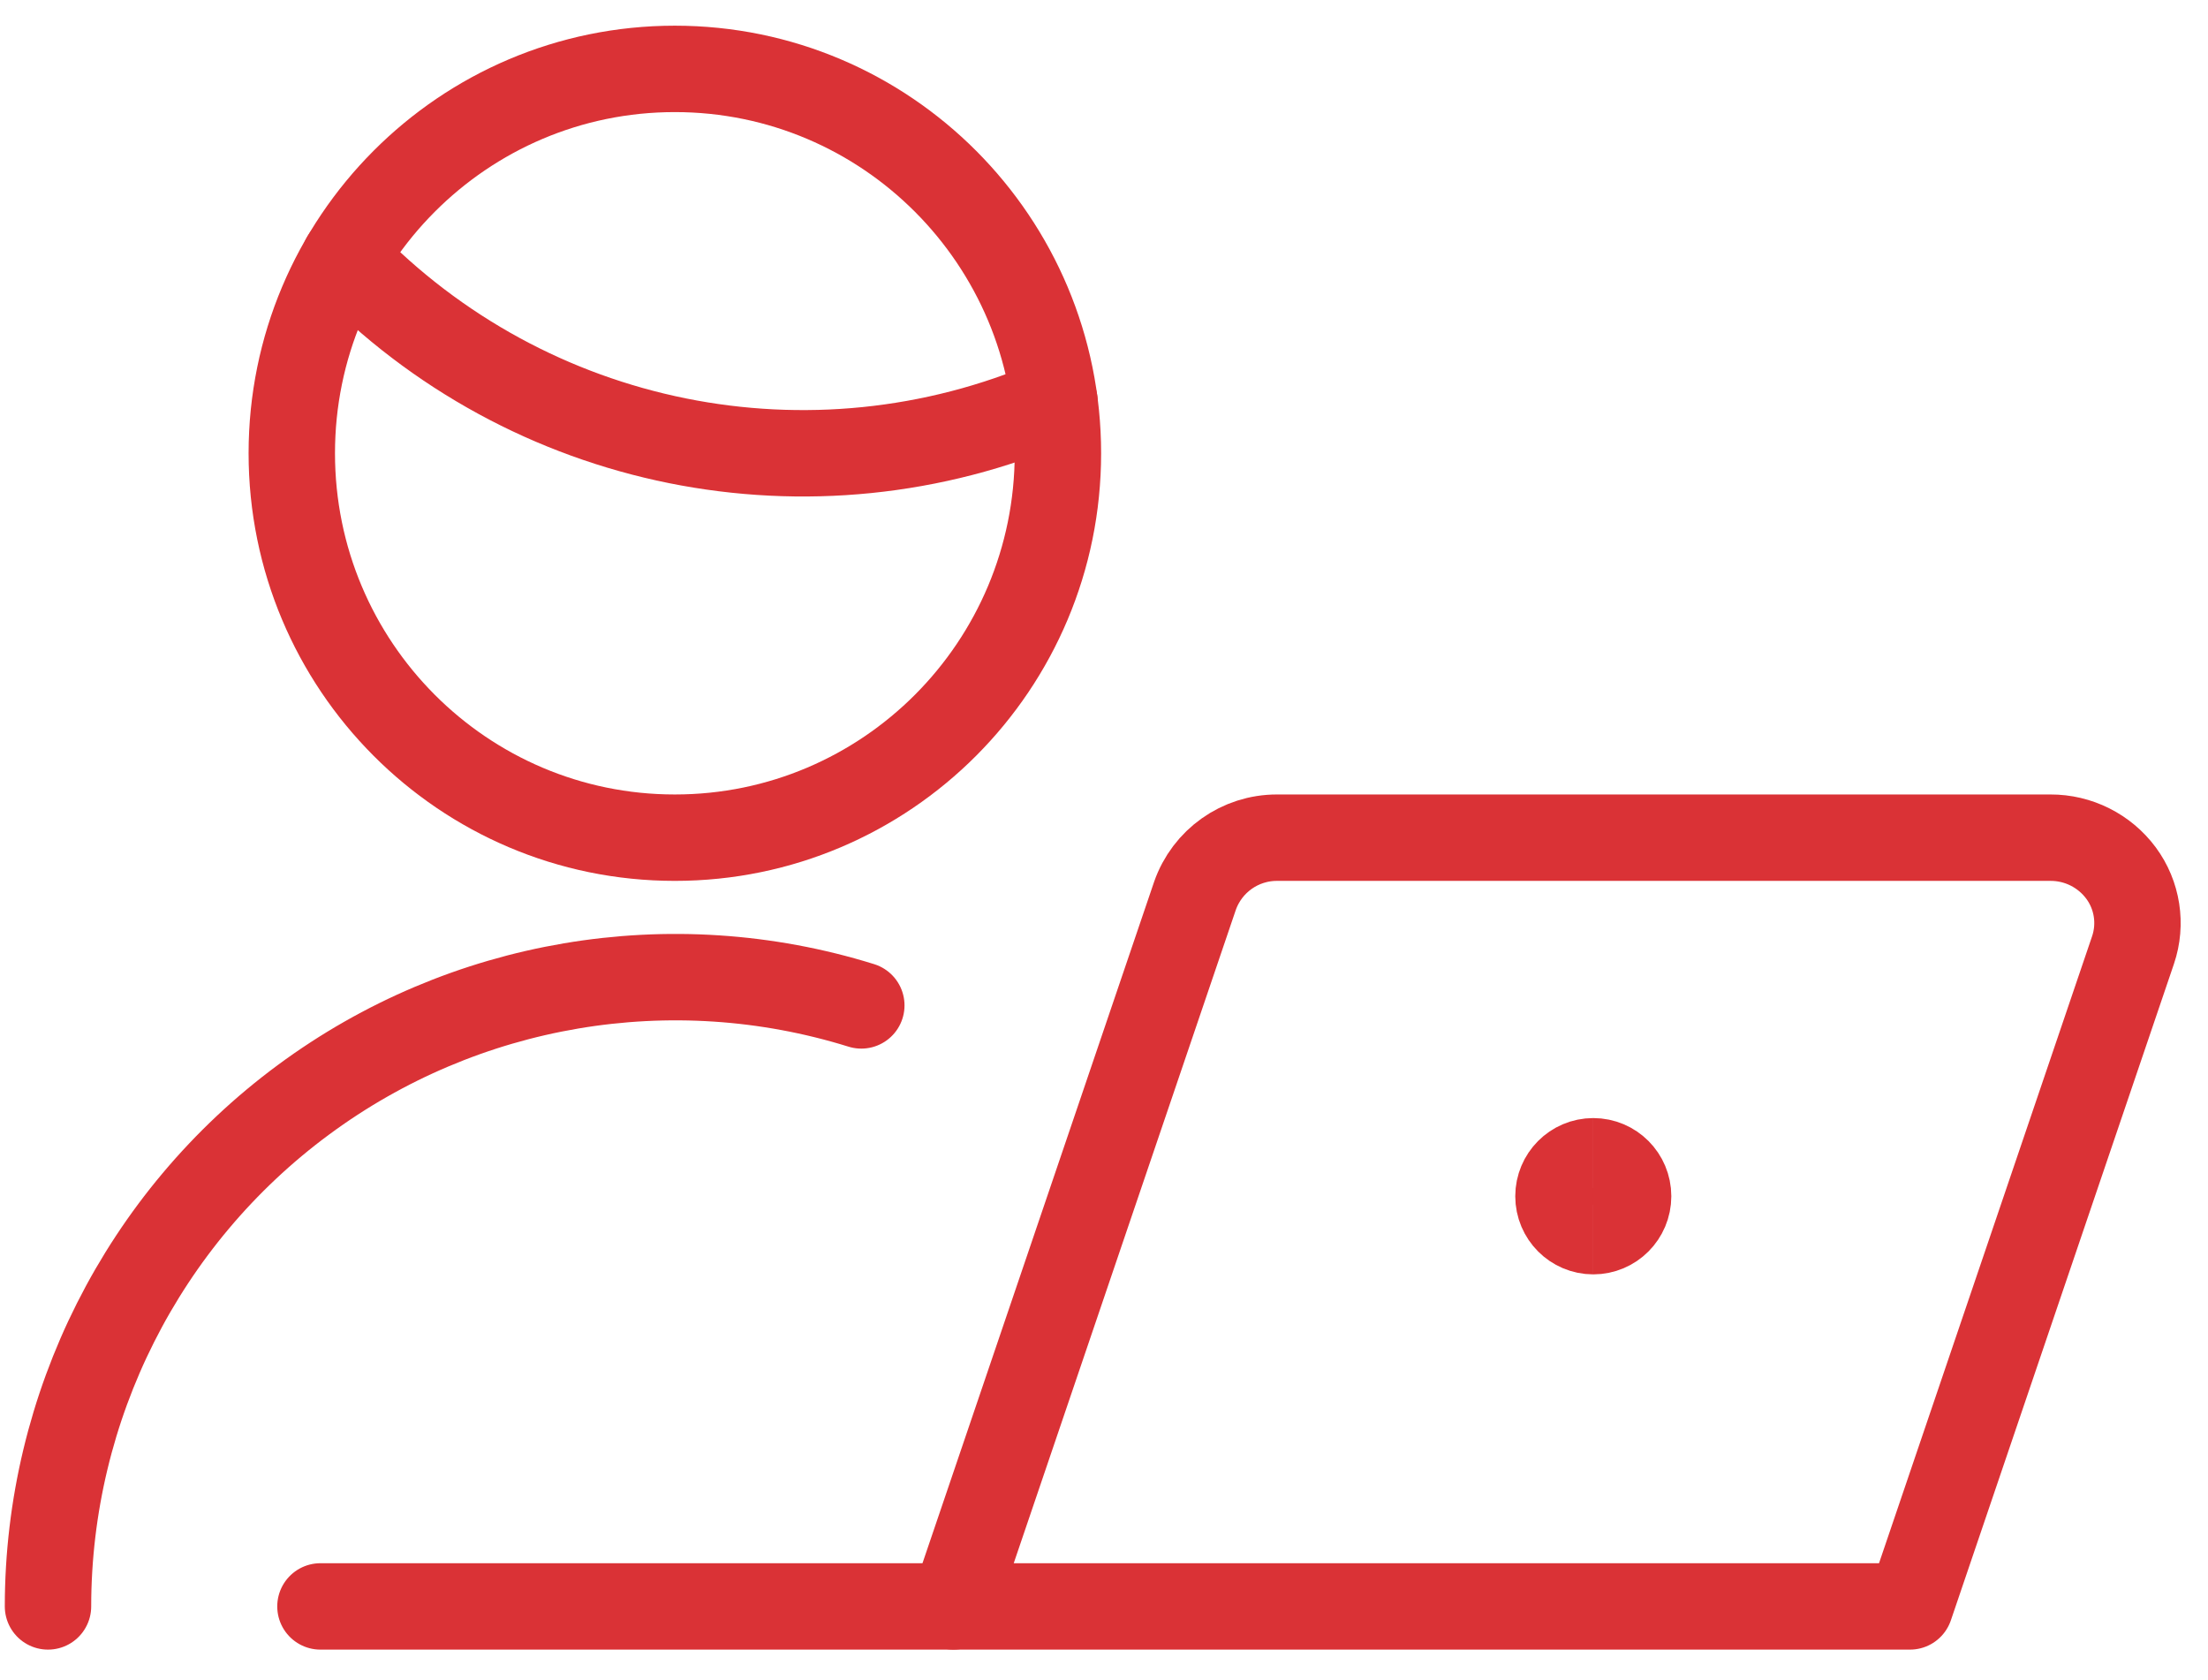
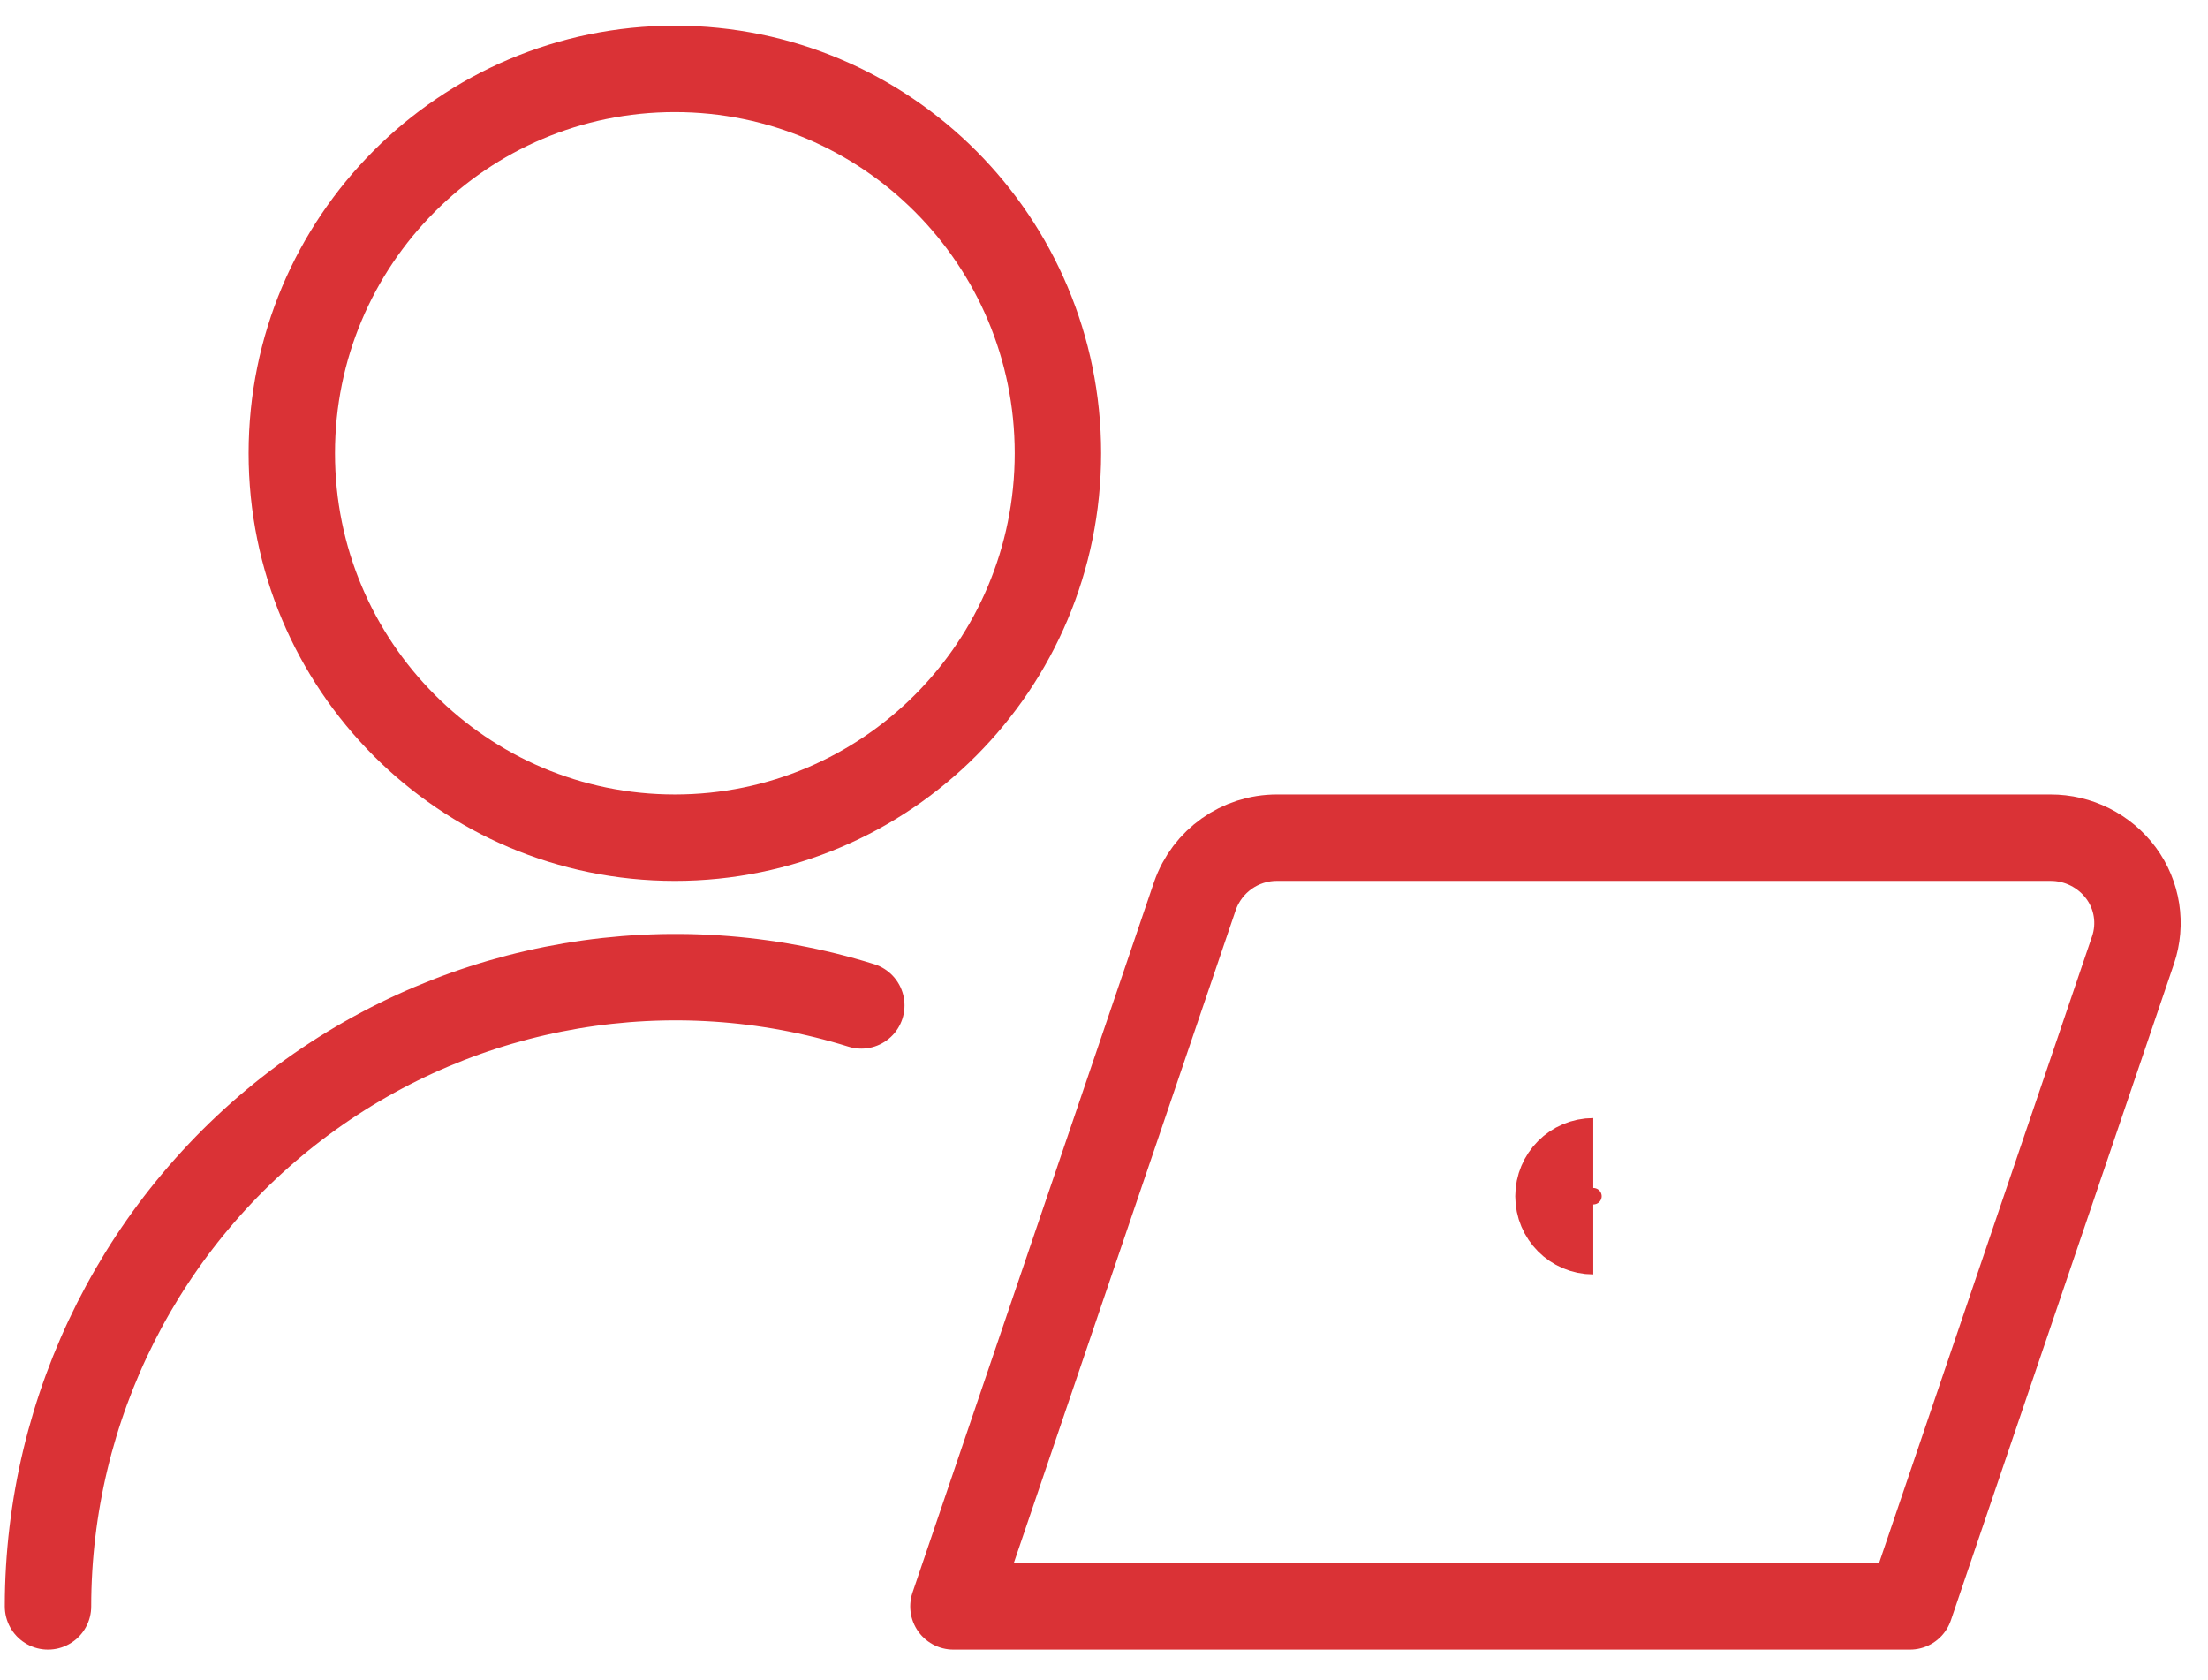
<svg xmlns="http://www.w3.org/2000/svg" width="46px" height="35px" viewBox="0 0 46 35" version="1.1">
  <title>solv-hybride-werken</title>
  <g id="Page-1" stroke="none" stroke-width="1" fill="none" fill-rule="evenodd">
    <g id="Pagina:-Transformatie-Copy" transform="translate(-738, -473)" stroke="#DA3236" stroke-width="1.8">
      <g id="solv-hybride-werken" transform="translate(739, 474.435)">
-         <line x1="18.863" y1="32.029" x2="5.676" y2="32.029" id="Path" stroke-linecap="round" stroke-linejoin="round" />
        <path d="M23.894,17.23 C24.148,16.5 24.835,16.013 25.606,16.015 L41.718,16.015 C42.297,16.013 42.843,16.287 43.188,16.752 C43.529,17.213 43.622,17.813 43.438,18.356 L38.791,32.029 L18.863,32.029 L23.894,17.23 L23.894,17.23 Z" id="Path" stroke-linecap="round" stroke-linejoin="round" />
        <path d="M32.193,24.212 C31.793,24.212 31.468,23.886 31.468,23.484 C31.468,23.082 31.793,22.756 32.193,22.756" id="Path" />
-         <path d="M32.193,24.212 C32.594,24.212 32.919,23.886 32.919,23.484 C32.919,23.082 32.594,22.756 32.193,22.756" id="Path" />
        <path d="M0,32.029 C0.002,27.863 1.977,23.946 5.321,21.476 C8.664,19.005 12.978,18.275 16.944,19.509" id="Path" stroke-linecap="round" stroke-linejoin="round" />
-         <path d="M6.181,3.943 C10.013,7.924 15.901,9.111 20.968,6.924" id="Path" stroke-linecap="round" stroke-linejoin="round" />
        <path d="M13.059,16.015 C17.467,16.015 21.04,12.43 21.04,8.007 C21.04,3.585 17.467,0 13.059,0 C8.652,0 5.079,3.585 5.079,8.007 C5.079,12.43 8.652,16.015 13.059,16.015 L13.059,16.015 Z" id="Path" stroke-linecap="round" stroke-linejoin="round" />
      </g>
    </g>
  </g>
</svg>